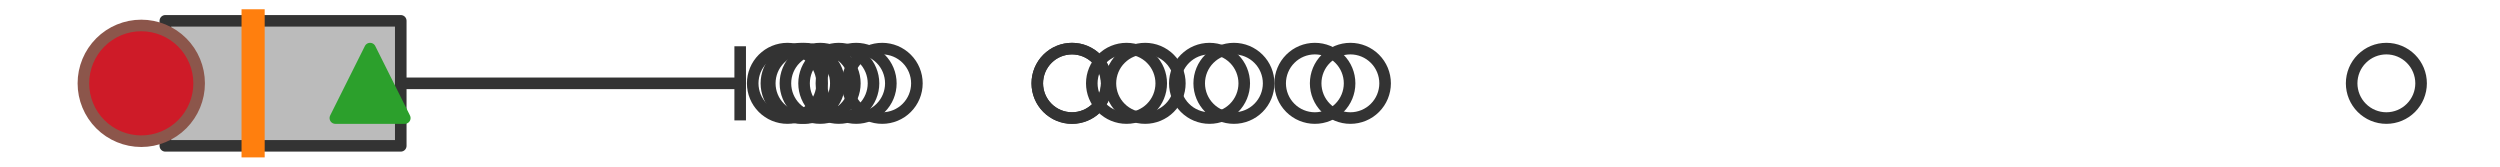
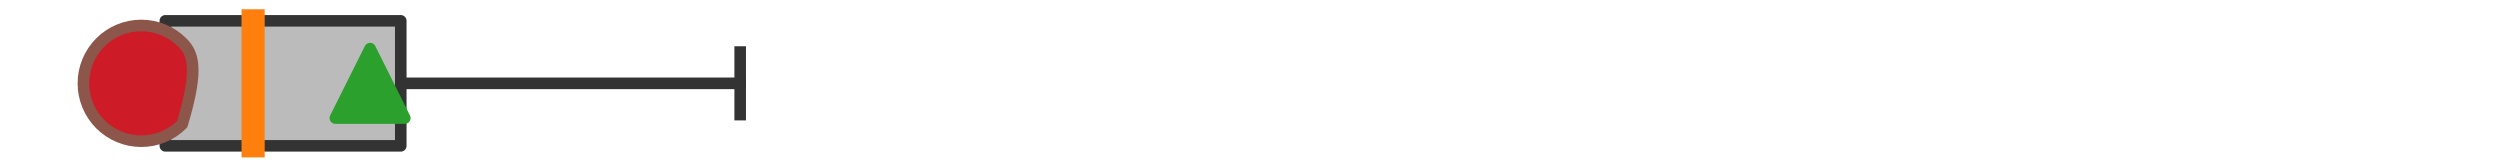
<svg xmlns="http://www.w3.org/2000/svg" xmlns:xlink="http://www.w3.org/1999/xlink" width="216pt" height="14.4pt" viewBox="0 0 216 14.4" version="1.1">
  <defs>
    <style type="text/css">*{stroke-linejoin: round; stroke-linecap: butt}</style>
  </defs>
  <g id="figure_1">
    <g id="patch_1">
      <path d="M 0 14.4  L 216 14.4  L 216 0  L 0 0  z " style="fill: #ffffff" />
    </g>
    <g id="axes_1">
      <g id="patch_2">
        <path d="M 14.285 12.6  L 14.285 1.8  L 34.626 1.8  L 34.626 12.6  L 14.285 12.6  z " clip-path="url(#pba3b6845a1)" style="fill: #bbbbbb; stroke: #333333; stroke-linejoin: miter" />
      </g>
      <g id="line2d_1">
        <path d="M 14.285 7.2  L 9.818 7.2  " clip-path="url(#pba3b6845a1)" style="fill: none; stroke: #333333; stroke-linecap: square" />
      </g>
      <g id="line2d_2">
        <path d="M 34.626 7.2  L 63.952 7.2  " clip-path="url(#pba3b6845a1)" style="fill: none; stroke: #333333; stroke-linecap: square" />
      </g>
      <g id="line2d_3">
        <path d="M 9.818 9.9  L 9.818 4.5  " clip-path="url(#pba3b6845a1)" style="fill: none; stroke: #333333; stroke-linecap: square" />
      </g>
      <g id="line2d_4">
        <path d="M 63.952 9.9  L 63.952 4.5  " clip-path="url(#pba3b6845a1)" style="fill: none; stroke: #333333; stroke-linecap: square" />
      </g>
      <g id="line2d_5">
        <defs>
-           <path id="m51f06e7990" d="M 0 3  C 0.796 3 1.559 2.684 2.121 2.121  C 2.684 1.559 3 0.796 3 0  C 3 -0.796 2.684 -1.559 2.121 -2.121  C 1.559 -2.684 0.796 -3 0 -3  C -0.796 -3 -1.559 -2.684 -2.121 -2.121  C -2.684 -1.559 -3 -0.796 -3 0  C -3 0.796 -2.684 1.559 -2.121 2.121  C -1.559 2.684 -0.796 3 0 3  z " style="stroke: #333333" />
-         </defs>
+           </defs>
        <g clip-path="url(#pba3b6845a1)">
          <use xlink:href="#m51f06e7990" x="72.471" y="7.2" style="fill-opacity: 0; stroke: #333333" />
          <use xlink:href="#m51f06e7990" x="104.503" y="7.2" style="fill-opacity: 0; stroke: #333333" />
          <use xlink:href="#m51f06e7990" x="116.673" y="7.2" style="fill-opacity: 0; stroke: #333333" />
          <use xlink:href="#m51f06e7990" x="113.605" y="7.2" style="fill-opacity: 0; stroke: #333333" />
          <use xlink:href="#m51f06e7990" x="76.22" y="7.2" style="fill-opacity: 0; stroke: #333333" />
          <use xlink:href="#m51f06e7990" x="97.331" y="7.2" style="fill-opacity: 0; stroke: #333333" />
          <use xlink:href="#m51f06e7990" x="92.621" y="7.2" style="fill-opacity: 0; stroke: #333333" />
          <use xlink:href="#m51f06e7990" x="106.611" y="7.2" style="fill-opacity: 0; stroke: #333333" />
          <use xlink:href="#m51f06e7990" x="69.216" y="7.2" style="fill-opacity: 0; stroke: #333333" />
          <use xlink:href="#m51f06e7990" x="70.86" y="7.2" style="fill-opacity: 0; stroke: #333333" />
          <use xlink:href="#m51f06e7990" x="69.509" y="7.2" style="fill-opacity: 0; stroke: #333333" />
          <use xlink:href="#m51f06e7990" x="98.939" y="7.2" style="fill-opacity: 0; stroke: #333333" />
          <use xlink:href="#m51f06e7990" x="73.969" y="7.2" style="fill-opacity: 0; stroke: #333333" />
          <use xlink:href="#m51f06e7990" x="92.621" y="7.2" style="fill-opacity: 0; stroke: #333333" />
          <use xlink:href="#m51f06e7990" x="68.034" y="7.2" style="fill-opacity: 0; stroke: #333333" />
          <use xlink:href="#m51f06e7990" x="206.182" y="7.2" style="fill-opacity: 0; stroke: #333333" />
        </g>
      </g>
      <g id="line2d_6">
        <path d="M 21.869 12.6  L 21.869 1.8  " clip-path="url(#pba3b6845a1)" style="fill: none; stroke: #ff7f0e; stroke-width: 2; stroke-linecap: square" />
      </g>
      <g id="line2d_7">
        <defs>
          <path id="mc38c199016" d="M 0 -3  L -3 3  L 3 3  z " style="stroke: #2ca02c; stroke-linejoin: miter" />
        </defs>
        <g clip-path="url(#pba3b6845a1)">
          <use xlink:href="#mc38c199016" x="31.974" y="7.2" style="fill: #2ca02c; stroke: #2ca02c; stroke-linejoin: miter" />
        </g>
      </g>
      <g id="line2d_8">
        <defs>
-           <path id="m25011465b3" d="M 0 5  C 1.326 5 2.598 4.473 3.536 3.536  C 4.473 2.598 5 1.326 5 0  C 5 -1.326 4.473 -2.598 3.536 -3.536  C 2.598 -4.473 1.326 -5 0 -5  C -1.326 -5 -2.598 -4.473 -3.536 -3.536  C -4.473 -2.598 -5 -1.326 -5 0  C -5 1.326 -4.473 2.598 -3.536 3.536  C -2.598 4.473 -1.326 5 0 5  z " style="stroke: #8c564b" />
+           <path id="m25011465b3" d="M 0 5  C 1.326 5 2.598 4.473 3.536 3.536  C 5 -1.326 4.473 -2.598 3.536 -3.536  C 2.598 -4.473 1.326 -5 0 -5  C -1.326 -5 -2.598 -4.473 -3.536 -3.536  C -4.473 -2.598 -5 -1.326 -5 0  C -5 1.326 -4.473 2.598 -3.536 3.536  C -2.598 4.473 -1.326 5 0 5  z " style="stroke: #8c564b" />
        </defs>
        <g clip-path="url(#pba3b6845a1)">
          <use xlink:href="#m25011465b3" x="12.205" y="7.2" style="fill: #ce1b28; stroke: #8c564b" />
        </g>
      </g>
    </g>
  </g>
  <defs>
    <clipPath id="pba3b6845a1">
      <rect x="0" y="-28.8" width="216" height="72" />
    </clipPath>
  </defs>
</svg>